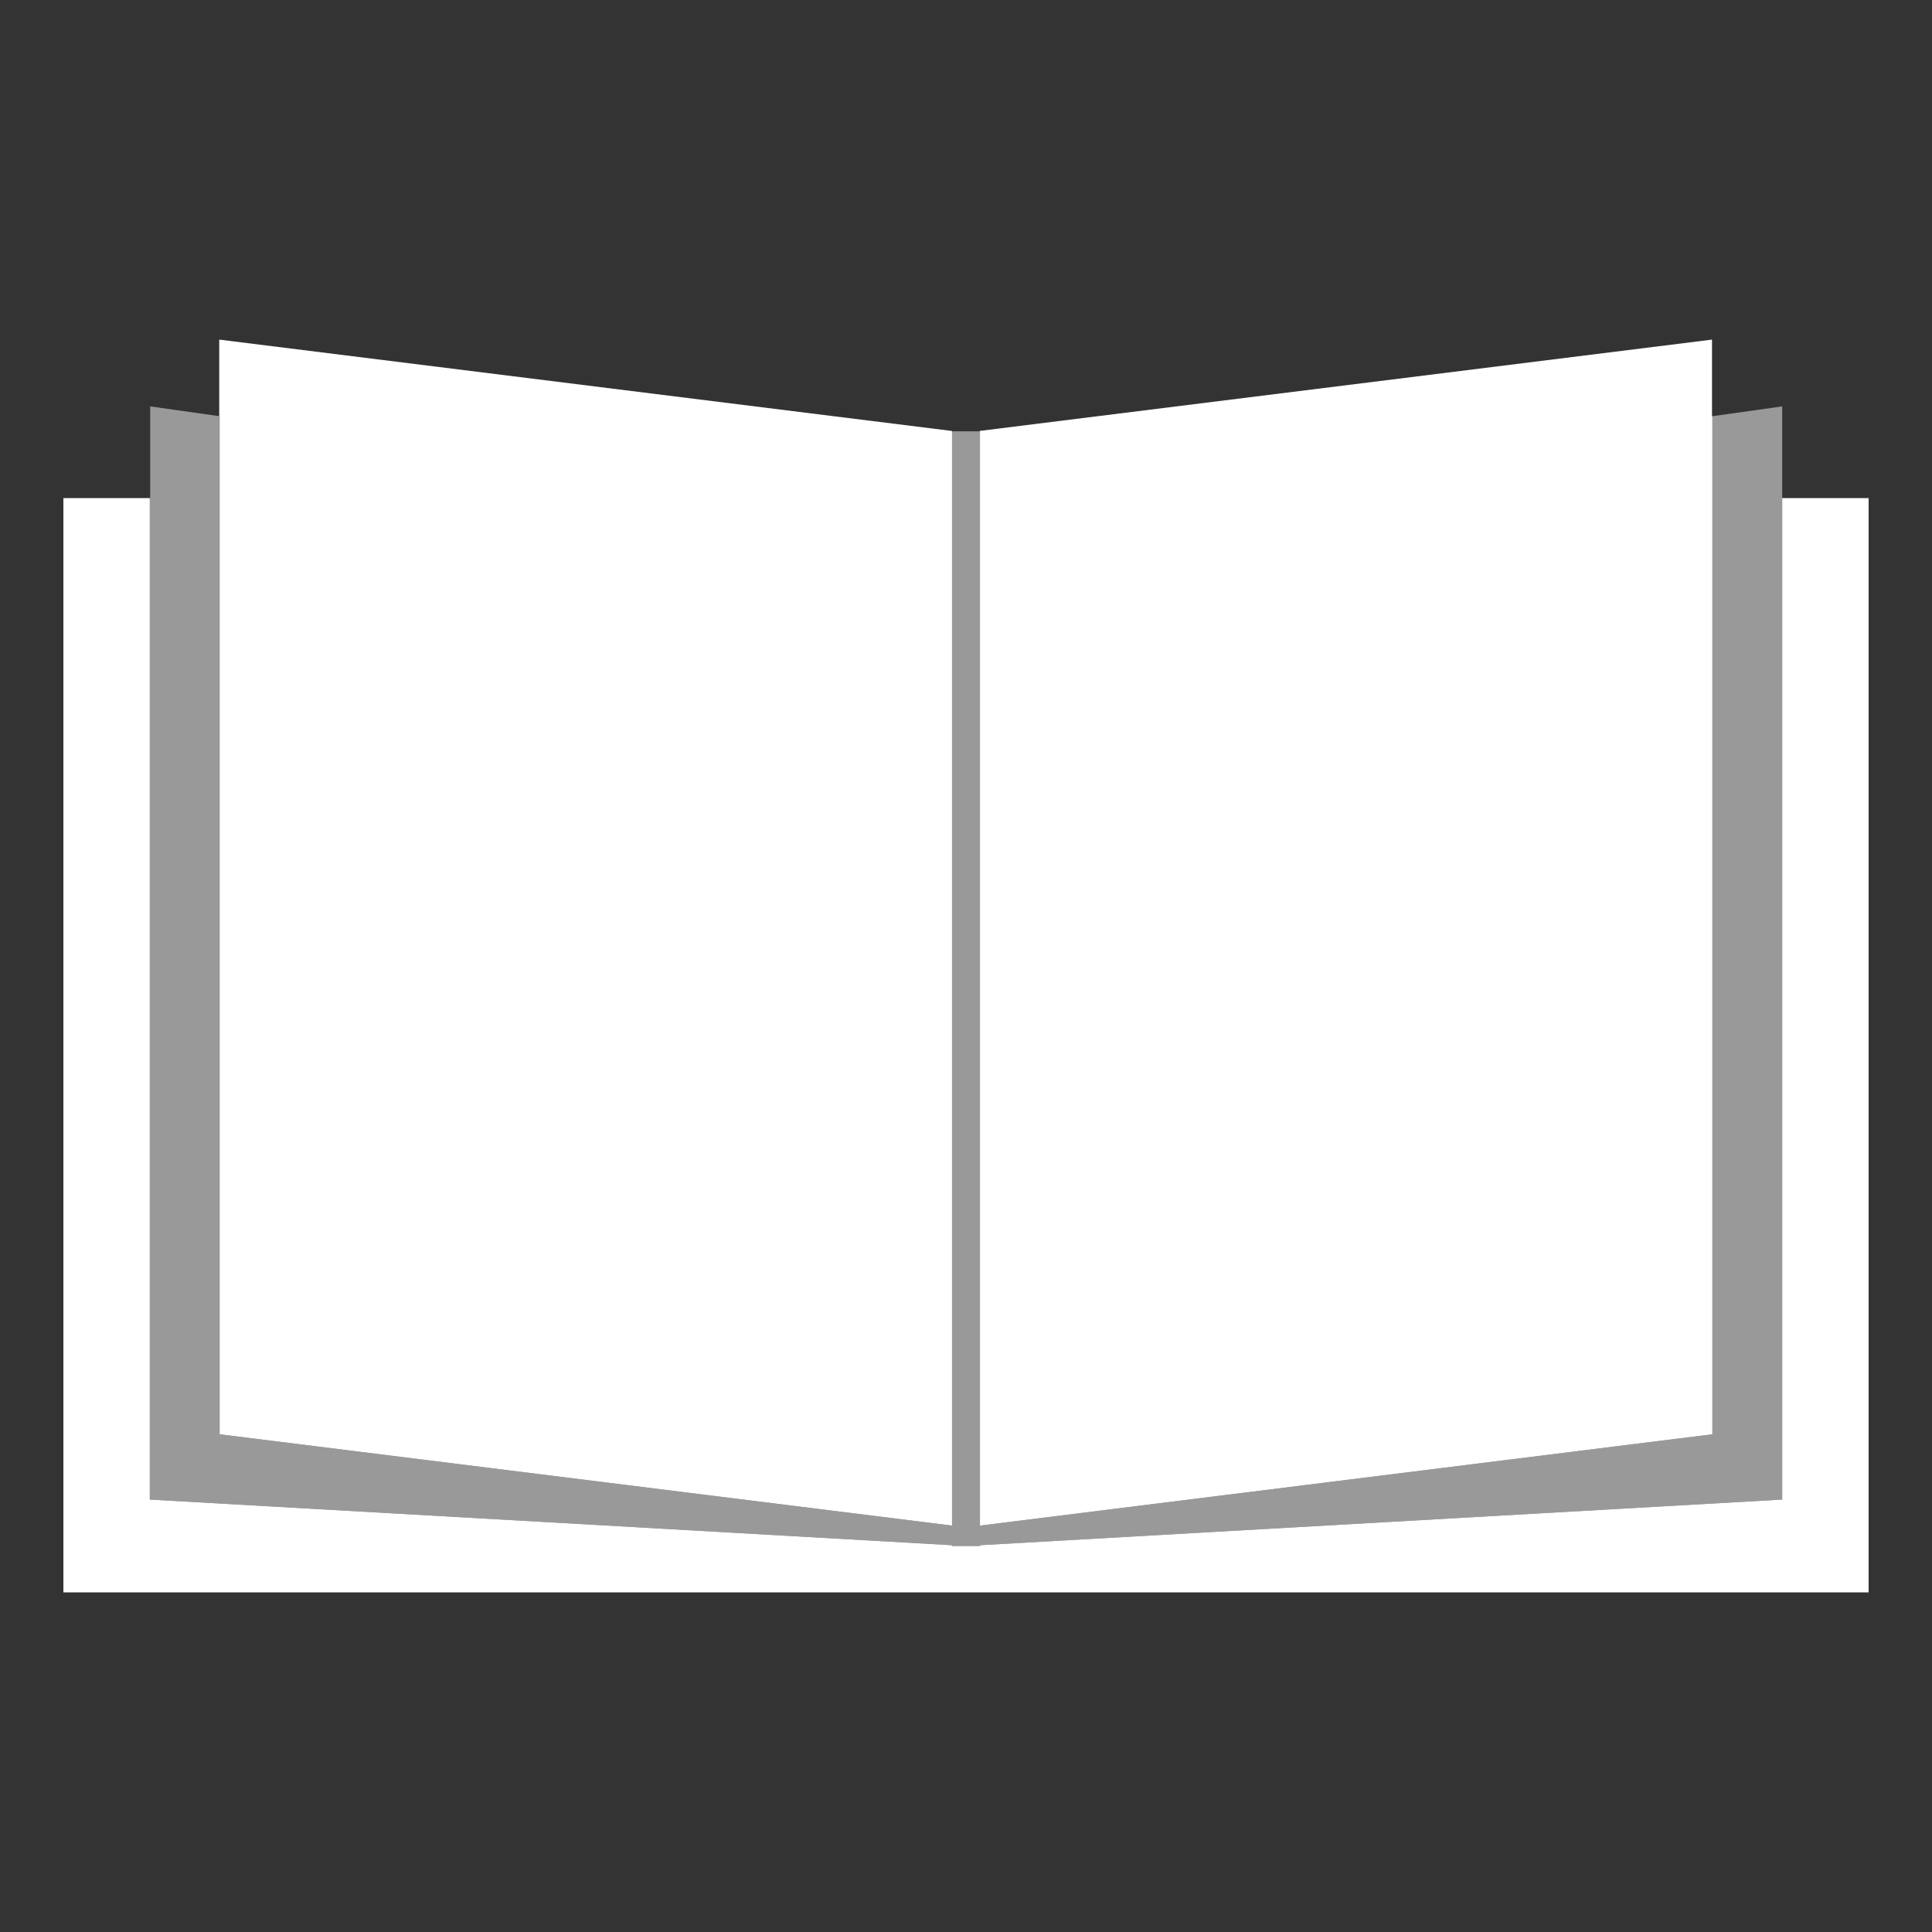
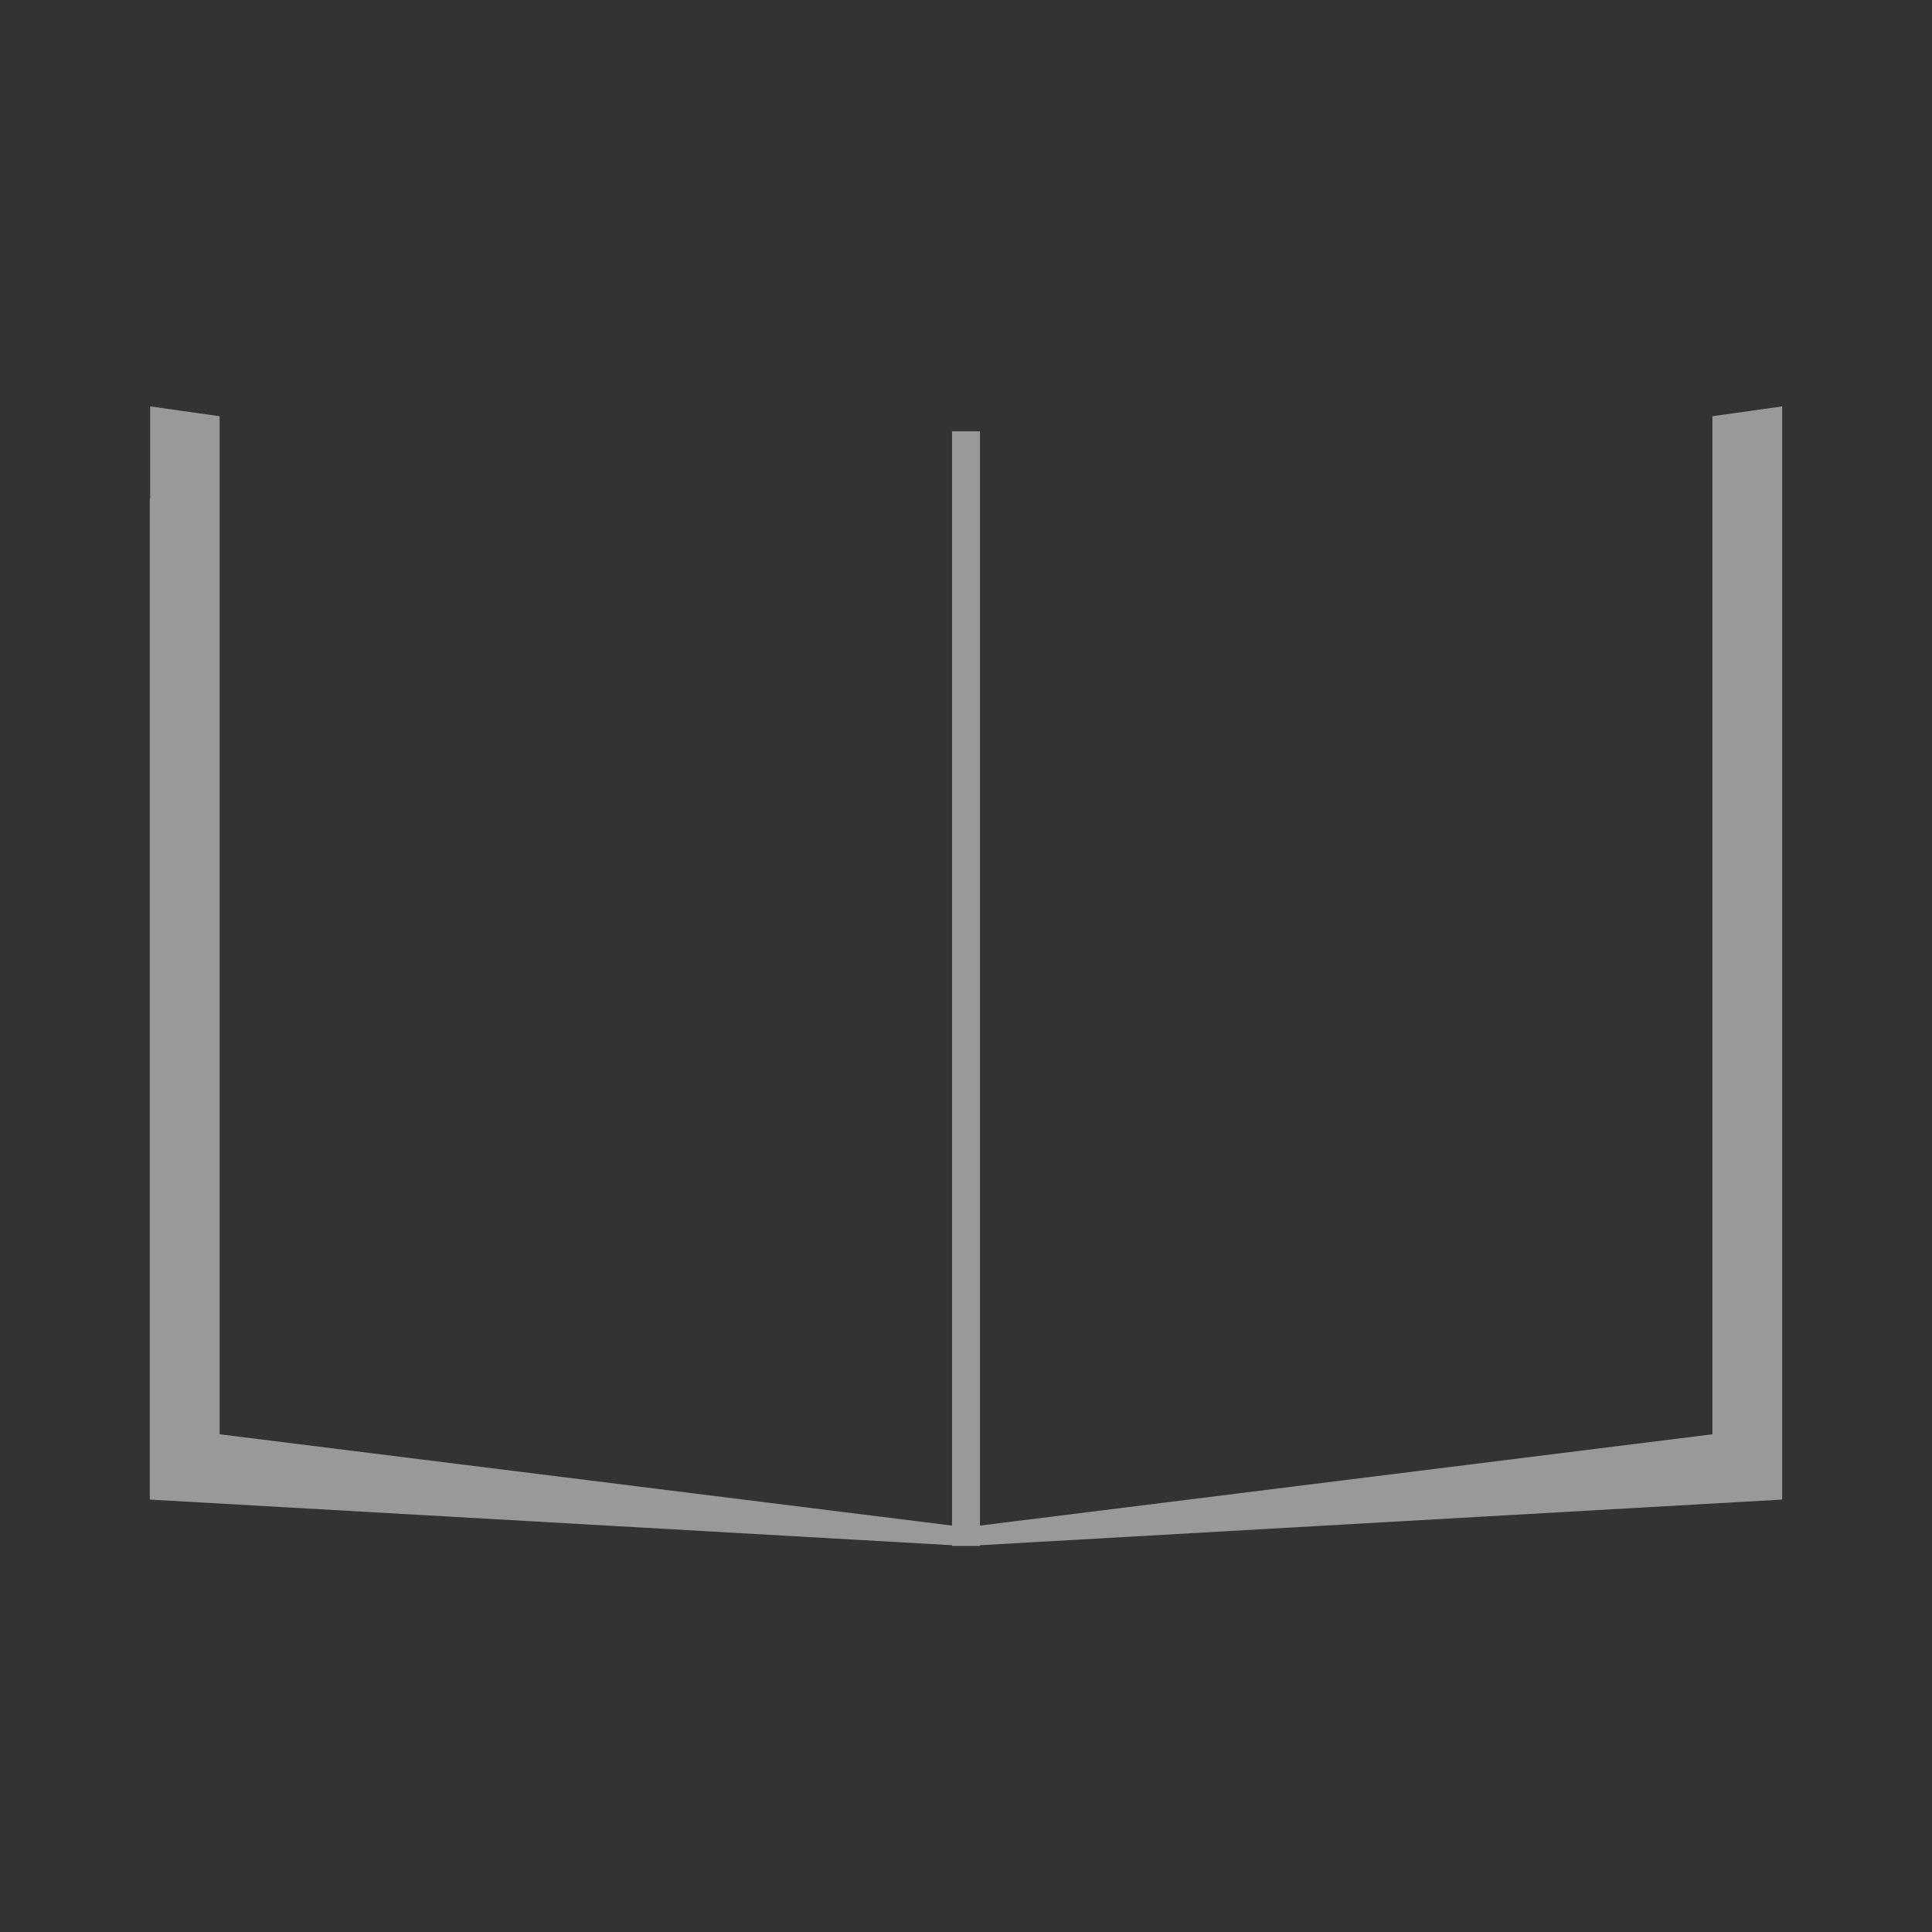
<svg xmlns="http://www.w3.org/2000/svg" version="1.1" id="Layer_1" x="0px" y="0px" viewBox="0 0 512 512" style="enable-background:new 0 0 512 512;" xml:space="preserve">
  <rect x="0" y="0" width="512" height="512" fill="#333333" stroke="none" />
  <style type="text/css">
	.st0{fill:#FFFFFF;}
	.st1{opacity:0.5;fill:#FFFFFF;}
</style>
  <g>
-     <polyline class="st0" points="252.2,114.2 58.1,90 58.1,110.3 58.2,110.3 58.2,380.1 252.3,404.3 252.3,137.8 252.3,114.3  " />
-     <polyline class="st0" points="259.7,114.3 259.7,137.8 259.7,404.3 453.8,380.1 453.8,110.3 453.8,110.3 453.8,110.3 453.7,110.3    453.7,90 259.6,114.2  " />
    <polygon class="st0" points="39.8,132 39.7,132 39.7,132 39.8,132  " />
-     <polygon class="st0" points="472.3,132 472.3,397.4 259.7,409.5 259.7,409.7 252.3,409.7 252.3,409.5 39.7,397.4 39.7,132    16.8,132 16.8,422 495.2,422 495.2,132  " />
  </g>
  <polygon class="st1" points="252.3,409.5 252.3,409.7 259.7,409.7 259.7,409.5 472.3,397.4 472.3,132 472.3,107.7 453.8,110.3   453.8,380.1 259.7,404.3 259.7,137.8 259.7,114.3 252.3,114.3 252.3,137.8 252.3,404.3 58.2,380.1 58.2,110.3 39.8,107.7 39.8,132   39.7,132 39.7,397.4 " />
</svg>